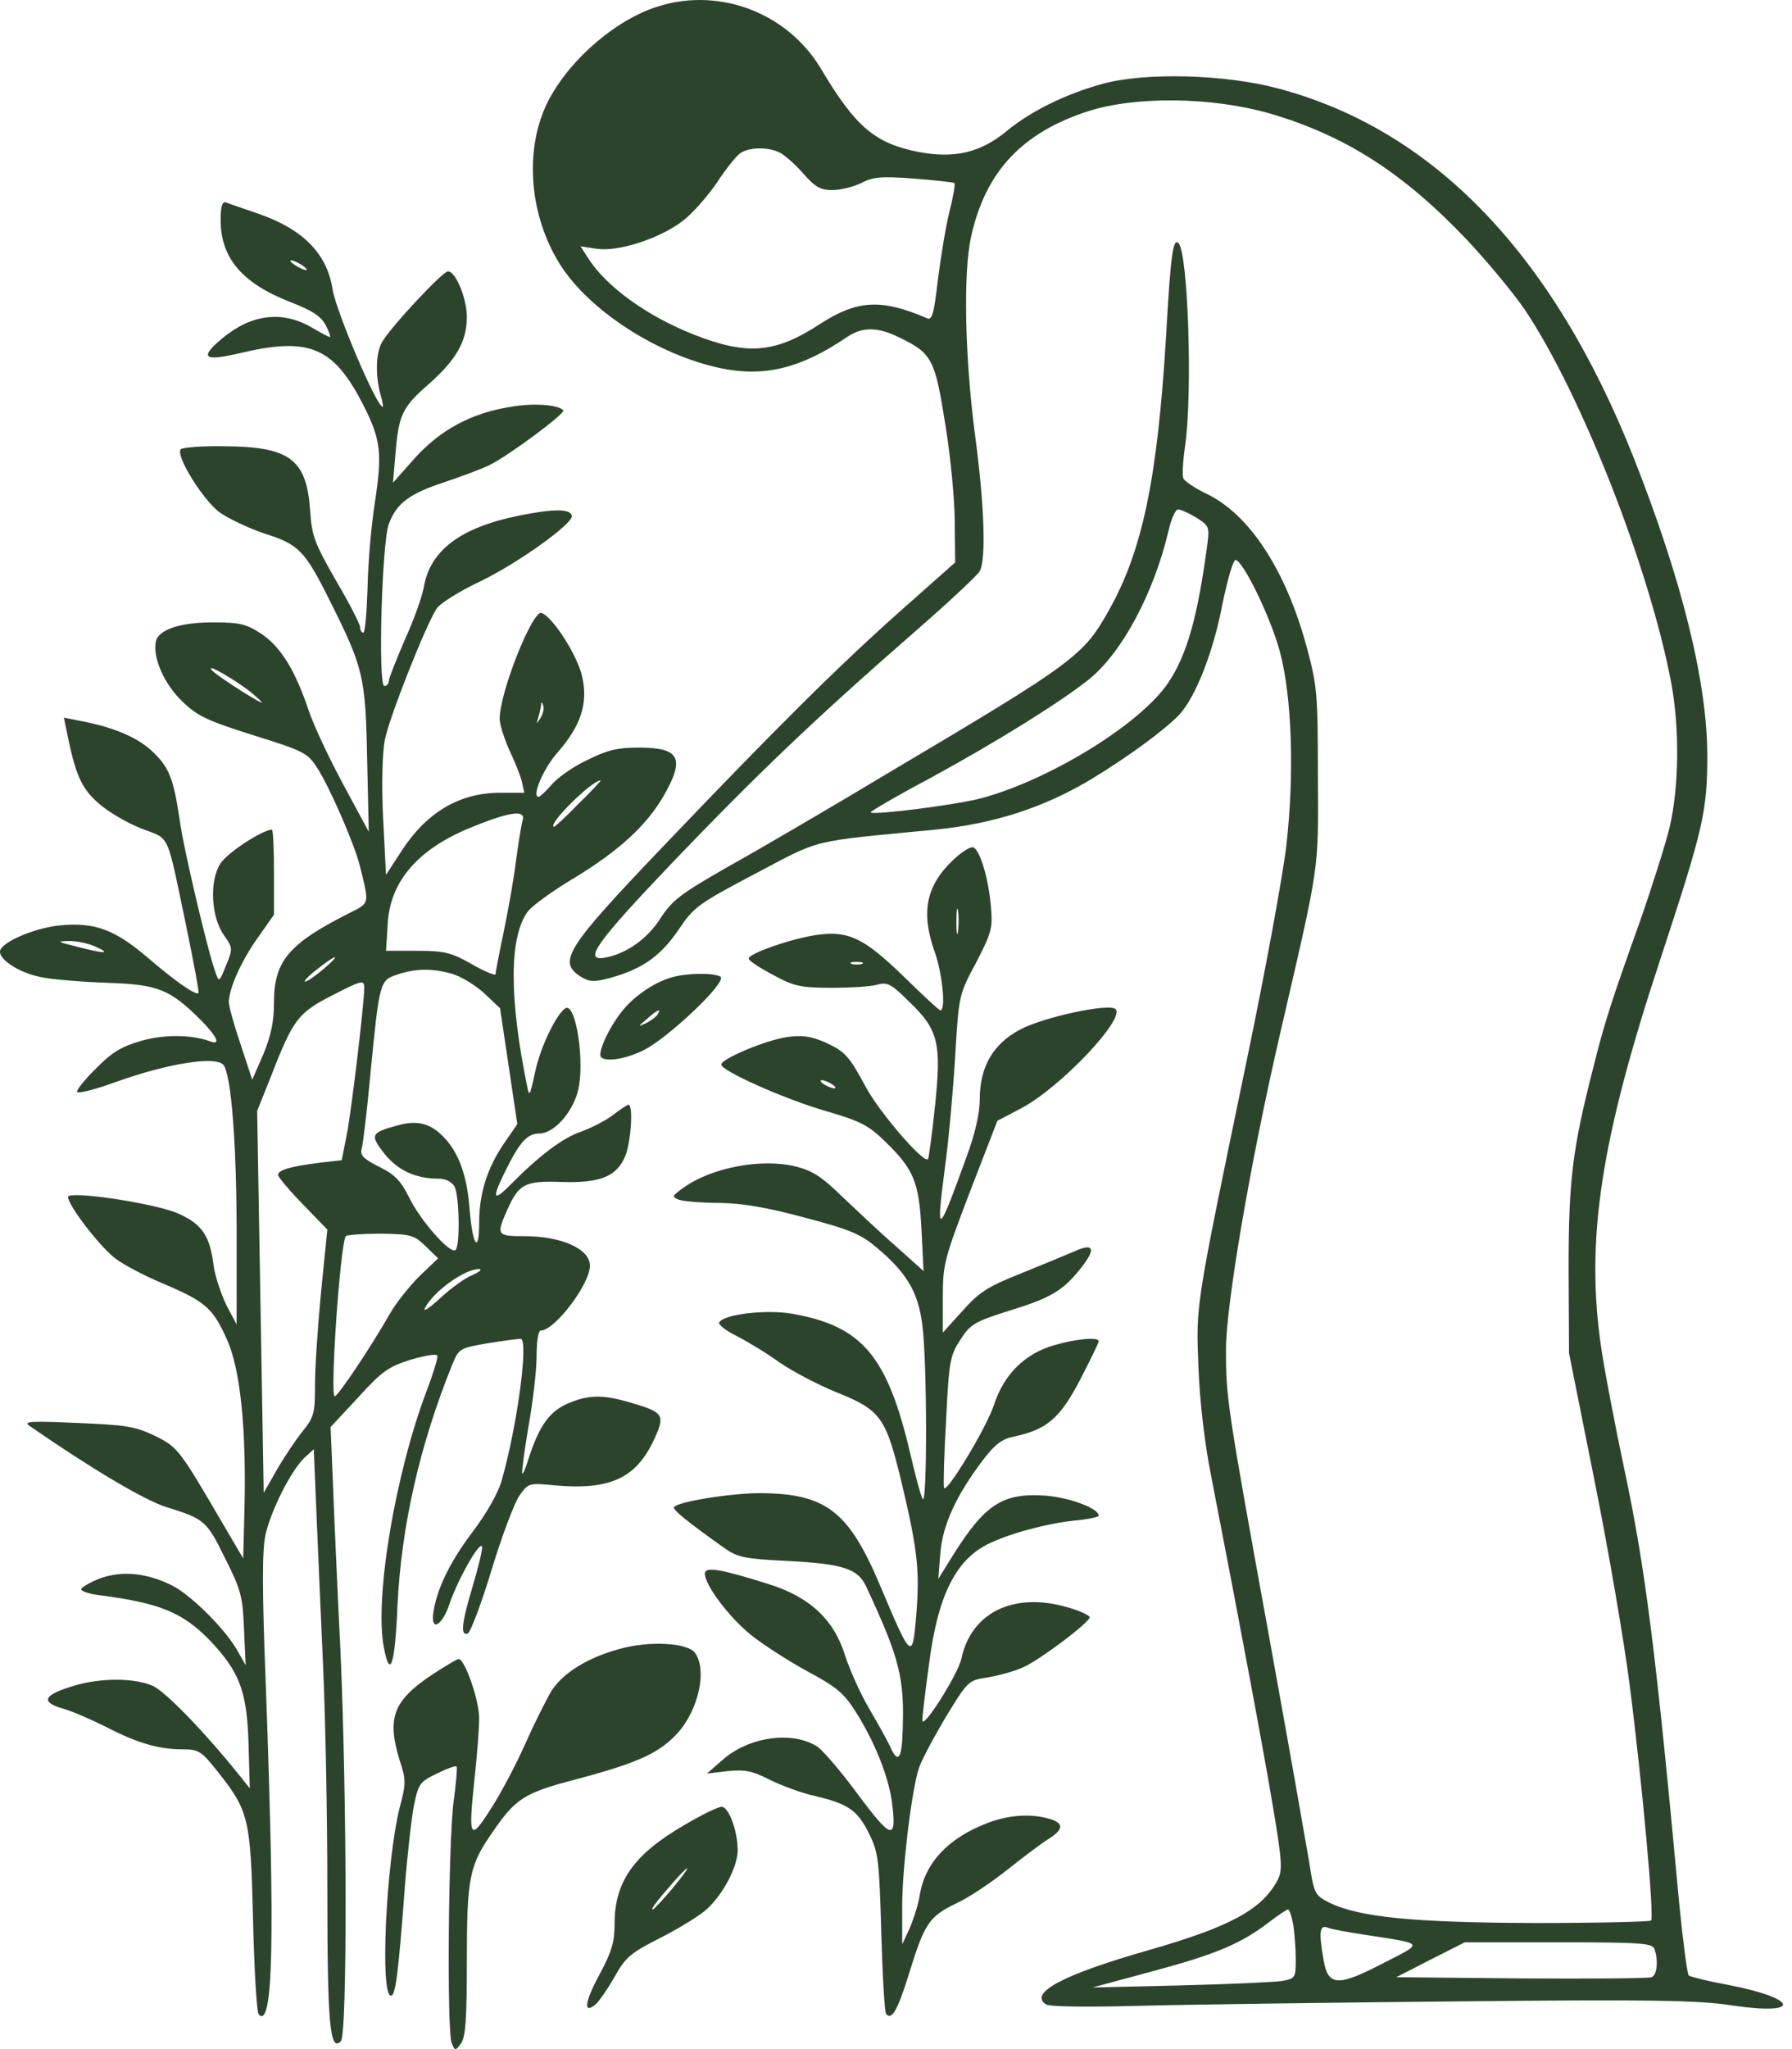
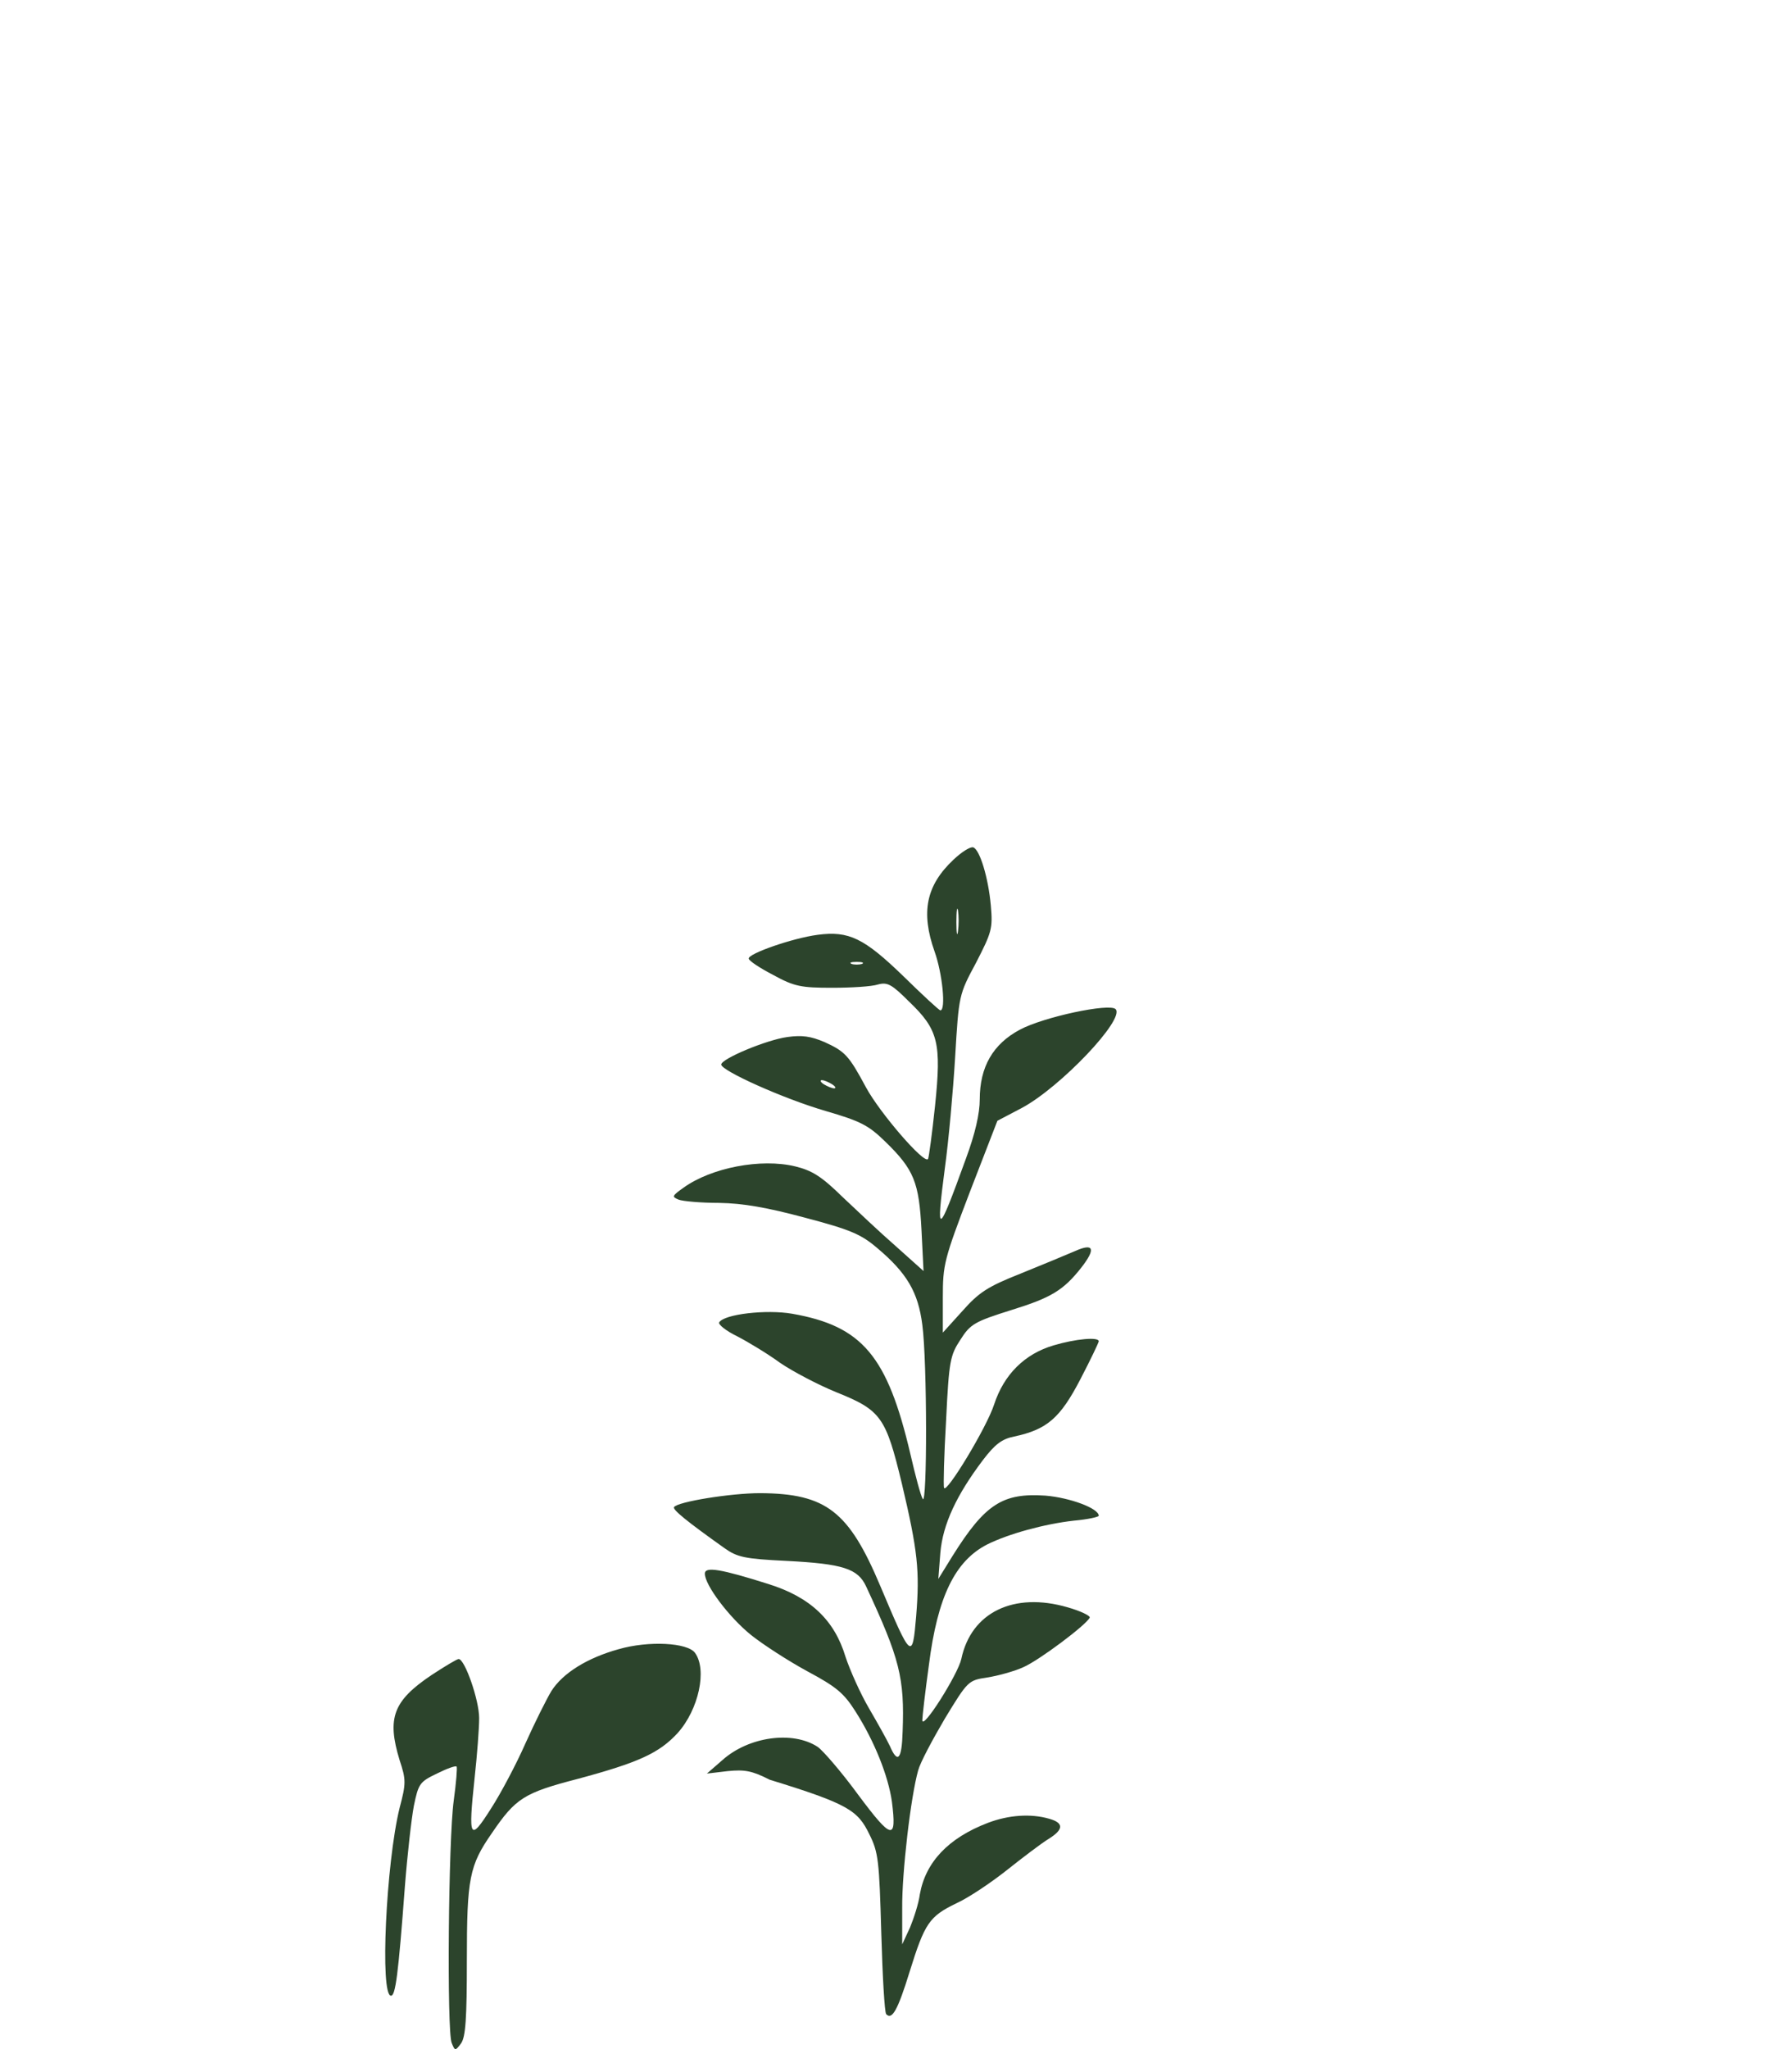
<svg xmlns="http://www.w3.org/2000/svg" width="98" height="112" viewBox="0 0 98 112" fill="none">
-   <path d="M35.697 0.448C33.341 1.3 30.872 3.567 29.84 5.811C28.673 8.391 28.987 11.847 30.625 14.45C32.219 16.986 35.989 19.409 39.422 20.128C41.823 20.621 43.798 20.128 46.289 18.445C47.164 17.839 48.017 17.861 49.228 18.467C50.979 19.32 51.136 19.656 51.697 23.202C51.988 24.952 52.213 27.376 52.213 28.565L52.235 30.742L49.273 33.367C45.84 36.419 42.496 39.74 36.28 46.248C30.985 51.79 30.491 52.553 31.725 53.361C32.241 53.675 32.443 53.698 33.363 53.451C35.091 52.98 36.101 52.284 37.088 50.848C37.941 49.569 38.165 49.412 41.307 47.751C44.987 45.821 44.157 46.023 51.113 45.35C54.322 45.036 57.037 44.161 59.641 42.612C61.682 41.378 63.702 39.897 64.51 39.044C65.385 38.08 66.35 35.656 66.844 33.053C67.158 31.549 67.45 30.562 67.584 30.607C68.033 30.742 69.492 33.771 69.985 35.589C70.659 38.08 70.793 42.298 70.344 46.248C70.142 47.931 69.177 53.182 68.19 57.917C65.318 71.74 65.408 71.268 65.542 74.747C65.609 76.587 65.879 78.921 66.238 80.693C67.831 88.884 69.133 95.84 69.626 98.825C70.12 101.764 70.142 102.236 69.873 102.752C69.02 104.368 67.293 105.31 62.827 106.589C58.182 107.913 56.252 108.923 57.194 109.551C57.374 109.686 59.371 109.708 61.997 109.641C64.465 109.574 72.342 109.461 79.5 109.394C90.406 109.282 92.874 109.327 94.759 109.618C98.552 110.179 98.372 109.237 94.535 108.496C93.435 108.295 92.448 108.048 92.358 107.98C92.268 107.891 92.044 106.163 91.842 104.143C90.563 90.298 89.98 85.675 88.813 80.222C88.319 77.888 87.758 74.971 87.578 73.737C86.681 67.79 87.534 62.27 90.855 52.262C93.144 45.305 93.368 44.34 93.368 41.311C93.368 37.294 91.977 31.684 89.351 25.042C84.93 13.867 78.378 7.067 69.851 4.823C66.978 4.06 62.625 3.948 60.314 4.577C58.272 5.138 56.364 6.08 55.063 7.157C53.627 8.346 52.19 8.683 50.216 8.302C47.837 7.83 46.782 6.933 44.875 3.724C42.99 0.605 39.13 -0.787 35.697 0.448ZM69.402 6.192C73.508 7.382 76.695 9.401 80.196 13.081C81.318 14.271 82.776 16.021 83.427 16.986C86.479 21.564 90.204 31.033 91.393 37.317C91.864 39.83 91.82 43.039 91.303 45.238C91.057 46.225 90.338 48.492 89.71 50.287C88.094 54.82 87.735 55.919 87.13 58.365C85.985 62.831 85.783 64.514 85.783 69.361L85.806 73.961L87.174 80.805C87.937 84.575 88.813 89.669 89.127 92.138C89.822 97.568 90.473 104.794 90.294 104.973C90.226 105.041 87.354 105.108 83.943 105.108C77.301 105.086 74.361 104.794 72.723 104.008C71.893 103.582 71.87 103.56 71.579 101.675C71.399 100.62 70.434 95.122 69.402 89.445C67.091 76.744 67.046 76.407 67.046 73.759C67.046 71.358 68.347 63.706 69.963 56.682C72.207 46.988 72.095 47.729 72.072 42.433C72.072 37.9 72.027 37.474 71.466 35.387C70.322 31.146 68.302 28.071 65.946 26.972C65.34 26.68 64.779 26.299 64.712 26.141C64.645 25.984 64.689 25.221 64.802 24.436C65.228 21.608 64.981 13.799 64.443 13.283C64.151 12.992 64.016 13.957 63.77 18.377C63.298 26.141 62.49 30.068 60.65 33.345C59.259 35.836 58.788 36.195 48.757 42.141C45.436 44.138 41.397 46.495 39.781 47.392C37.2 48.873 36.774 49.187 36.101 50.22C35.383 51.342 34.216 52.15 33.049 52.351C31.882 52.531 32.623 51.499 36.752 47.168C41.374 42.343 44.516 39.336 49.946 34.601C51.831 32.963 53.469 31.437 53.582 31.213C53.941 30.54 53.828 27.533 53.312 23.695C52.774 19.567 52.662 14.899 53.11 12.924C53.896 9.379 55.893 7.247 59.506 6.08C62.086 5.25 66.26 5.295 69.402 6.192ZM42.653 8.346C42.923 8.481 43.506 8.997 43.932 9.491C44.583 10.231 44.875 10.389 45.526 10.389C45.974 10.389 46.67 10.209 47.096 10.007C47.725 9.67 48.196 9.626 49.969 9.76C51.136 9.85 52.145 9.962 52.19 10.007C52.258 10.052 52.123 10.77 51.921 11.578C51.719 12.386 51.45 14.046 51.293 15.28C51.068 17.188 50.979 17.524 50.687 17.39C48.174 16.313 46.872 16.402 44.852 17.704C42.384 19.32 40.858 19.432 37.941 18.287C35.383 17.278 33.139 15.662 32.151 14.091L31.747 13.463L32.623 13.597C33.789 13.777 36.033 13.059 37.313 12.094C37.851 11.69 38.704 10.725 39.22 9.962C39.714 9.199 40.32 8.459 40.522 8.346C41.038 8.032 42.047 8.032 42.653 8.346ZM65.43 28.296C66.103 28.722 66.148 28.812 66.036 29.687C65.497 33.749 64.914 35.768 63.904 37.294C62.423 39.538 57.441 42.612 53.694 43.622C52.392 43.981 47.792 44.565 47.613 44.408C47.568 44.363 49.026 43.51 50.844 42.545C54.592 40.503 58.07 38.326 59.573 37.115C61.368 35.656 63.096 32.425 63.904 29.014C64.039 28.385 64.286 27.847 64.42 27.847C64.577 27.847 65.026 28.049 65.43 28.296ZM70.726 105.198C70.793 105.669 70.861 106.522 70.861 107.083C70.861 108.093 70.838 108.137 70.142 108.272C69.739 108.339 67.225 108.452 64.577 108.519L59.753 108.631L63.074 107.734C66.507 106.813 67.876 106.23 69.402 105.063C69.896 104.682 70.367 104.368 70.434 104.368C70.524 104.368 70.636 104.749 70.726 105.198ZM74.541 105.736C77.996 106.275 77.907 106.14 75.595 107.33C73.172 108.586 72.633 108.564 72.386 107.15C72.117 105.624 72.162 105.198 72.588 105.355C72.79 105.445 73.665 105.602 74.541 105.736ZM90.473 106.522C90.698 107.128 90.63 107.958 90.316 108.07C90.159 108.137 86.972 108.16 83.203 108.137L76.358 108.07L78.243 107.105L80.106 106.163H85.222C89.688 106.163 90.361 106.208 90.473 106.522Z" fill="#2C442C" />
-   <path d="M12.066 12.027C12.066 14.114 13.256 15.505 15.948 16.537C17.093 16.986 17.542 17.278 17.811 17.771C17.991 18.13 18.103 18.422 18.035 18.422C17.991 18.422 17.497 18.175 16.981 17.861C15.387 16.963 13.704 17.188 12.134 18.512C10.877 19.567 11.146 19.768 13.143 19.297C16.958 18.4 18.26 18.961 19.92 22.237C20.818 24.032 20.908 24.795 20.504 27.443C20.302 28.722 20.122 30.831 20.1 32.155C20.055 33.479 19.965 34.579 19.875 34.579C19.763 34.579 19.696 34.444 19.696 34.287C19.696 34.13 19.113 32.986 18.372 31.729C17.205 29.687 17.048 29.305 16.958 27.869C16.756 25.087 15.836 24.413 12.246 24.391C11.056 24.369 10.002 24.458 9.89 24.548C9.575 24.862 11.034 27.241 11.977 27.982C12.47 28.34 13.615 28.879 14.49 29.171C16.33 29.754 16.666 30.091 18.013 32.784C19.875 36.509 19.988 36.958 20.077 41.423L20.167 45.462L18.798 42.927C18.035 41.513 17.16 39.673 16.869 38.798C16.128 36.599 15.343 35.342 14.265 34.624C13.458 34.108 13.121 34.018 11.64 34.018C9.822 34.018 8.655 34.422 8.521 35.073C8.341 35.948 8.992 37.406 9.957 38.326C10.787 39.134 11.303 39.381 13.861 40.189C16.599 41.042 16.824 41.154 17.34 41.962C17.991 42.949 19.359 46.068 19.674 47.302C20.212 49.502 20.257 49.322 18.978 49.973C15.791 51.589 14.983 52.553 14.983 54.775C14.983 55.852 14.826 56.593 14.4 57.625L13.794 59.016L13.166 57.109C12.807 56.054 12.515 54.999 12.515 54.775C12.515 54.034 13.211 52.486 14.131 51.207L14.983 49.995V47.661C14.983 46.405 14.939 45.35 14.871 45.35C14.355 45.35 12.403 46.629 12.044 47.213C11.438 48.178 11.55 50.13 12.246 51.117C12.739 51.813 12.739 51.858 12.358 52.778C11.999 53.675 11.977 53.698 11.797 53.182C11.393 52.127 10.024 46.337 9.822 44.789C9.486 42.523 9.239 41.894 8.252 40.997C7.421 40.256 6.12 39.718 4.28 39.381L3.494 39.224L3.651 39.987C4.123 42.343 4.437 43.084 5.424 43.936C5.963 44.408 7.017 45.014 7.78 45.305C9.329 45.911 9.082 45.35 10.226 50.825C10.608 52.688 10.899 54.236 10.855 54.281C10.697 54.416 9.575 53.63 7.982 52.262C6.254 50.803 5.155 50.399 3.292 50.579C2.058 50.691 0.353 51.364 0.038 51.88C-0.231 52.329 0.958 53.159 2.238 53.406C2.888 53.541 4.549 53.675 5.895 53.72C8.655 53.81 9.306 54.079 11.012 55.785C11.909 56.705 12.089 57.154 11.46 56.907C10.473 56.548 8.947 56.525 7.668 56.907C6.658 57.199 6.097 57.535 5.289 58.365C4.684 58.949 4.212 59.532 4.212 59.667C4.212 59.801 5.132 59.577 6.367 59.128C9.127 58.141 11.73 57.715 12.201 58.186C12.65 58.635 12.964 62.674 12.941 68.127V72.39L12.38 71.336C12.089 70.73 11.775 69.787 11.685 69.204C11.483 67.543 11.056 66.915 9.755 66.332C8.678 65.838 4.392 65.142 3.763 65.367C3.427 65.479 5.357 68.059 6.299 68.778C6.726 69.114 7.915 69.743 8.947 70.169C11.258 71.156 11.64 71.493 12.425 73.243C13.143 74.859 13.48 78.09 13.368 82.556L13.3 85.181L12.246 83.386C9.777 79.167 9.733 79.1 8.453 78.472C7.376 77.956 6.883 77.888 4.212 77.776C1.699 77.664 1.25 77.686 1.609 77.933C4.885 80.2 7.915 82.017 9.104 82.376C11.191 83.027 11.303 83.117 12.313 85.181C13.188 86.909 13.278 87.291 13.345 89.063L13.435 91.016L12.986 90.23C12.358 89.086 10.473 87.201 9.418 86.662C8.027 85.967 6.658 85.832 5.447 86.281C4.885 86.505 4.437 86.775 4.437 86.864C4.437 86.977 4.908 87.133 5.514 87.201C8.768 87.627 10.002 88.143 11.483 89.669C13.099 91.375 13.502 92.429 13.592 95.279L13.66 97.748L13.031 96.962C11.214 94.696 9.082 92.497 8.386 92.16C7.421 91.711 5.536 91.689 4.055 92.138C2.395 92.631 2.193 93.013 3.382 93.372C3.898 93.507 4.975 93.978 5.783 94.382C7.511 95.279 8.7 95.616 9.979 95.616C10.855 95.616 11.012 95.706 11.864 96.783C13.615 98.982 13.704 99.363 13.839 104.973C13.906 107.711 14.041 110.022 14.153 110.112C14.939 110.898 15.051 106.095 14.535 92.093C14.333 86.909 14.333 84.8 14.512 83.925C14.804 82.578 15.904 80.401 16.644 79.683L17.16 79.212L17.317 82.982C17.407 85.047 17.564 88.772 17.676 91.24C17.788 93.709 17.901 99.072 17.901 103.178C17.901 110.628 18.035 112.177 18.641 111.571C19 111.212 18.978 98.331 18.619 90.23C18.462 87.089 18.282 83.049 18.215 81.254L18.08 78L19.584 76.385C20.885 74.949 21.244 74.702 22.456 74.32C23.219 74.096 23.87 73.984 23.915 74.096C23.96 74.208 23.69 75.083 23.331 76.026C21.626 80.514 20.459 87.38 20.997 90.073C21.334 91.823 21.603 90.993 21.738 87.762C21.94 83.453 22.95 78.988 24.723 74.612C25.104 73.692 25.126 73.692 26.652 73.423C27.505 73.288 28.313 73.176 28.47 73.176C28.919 73.176 28.313 77.821 27.438 80.918C27.236 81.613 26.608 82.735 25.8 83.79C24.565 85.428 23.847 86.954 23.69 88.211C23.578 89.221 24.206 88.817 24.588 87.65C25.037 86.326 26.248 84.194 26.361 84.531C26.405 84.643 26.181 85.585 25.867 86.64C25.239 88.727 25.171 89.422 25.575 89.288C25.732 89.221 26.316 87.672 26.877 85.832C27.438 83.969 28.133 82.152 28.403 81.748C28.896 81.052 28.941 81.052 30.332 81.187C33.362 81.456 34.776 80.805 35.763 78.696C36.391 77.35 36.302 77.193 34.529 76.677C32.936 76.205 32.15 76.228 30.983 76.744C30.018 77.193 29.48 77.956 28.896 79.751C28.762 80.222 28.605 80.581 28.56 80.536C28.515 80.491 28.672 79.347 28.896 78C29.143 76.632 29.345 74.904 29.345 74.118C29.345 73.355 29.435 72.727 29.57 72.727C30.332 72.727 32.262 70.191 32.262 69.181C32.262 68.261 30.714 67.566 28.649 67.566C27.169 67.566 27.124 67.499 27.752 66.107C28.38 64.694 28.717 64.536 30.714 64.604C32.823 64.671 33.721 64.312 34.192 63.19C34.506 62.45 34.641 60.385 34.372 60.385C34.304 60.385 33.923 60.632 33.519 60.946C33.115 61.26 32.307 61.664 31.746 61.866C30.759 62.203 29.48 63.167 27.842 64.828C26.944 65.726 26.899 65.479 27.685 63.908C28.448 62.382 28.852 61.956 29.502 61.956C30.265 61.956 31.275 60.856 31.589 59.689C32.016 58.163 31.499 54.752 30.916 55.112C30.422 55.426 29.525 57.288 29.255 58.635C28.986 59.891 28.941 59.981 28.829 59.375C27.842 54.573 27.842 51.229 28.852 49.838C29.076 49.524 30.22 48.694 31.387 47.998C33.833 46.517 35.359 45.126 36.302 43.488C37.468 41.446 37.177 40.862 34.955 40.862C33.743 40.862 33.205 40.997 32.083 41.558C31.32 41.917 30.467 42.523 30.153 42.904C29.839 43.263 29.525 43.555 29.457 43.555C29.053 43.555 29.727 41.984 30.49 41.131C31.769 39.673 32.173 38.439 31.836 36.98C31.589 35.836 30.22 33.704 29.614 33.502C29.121 33.345 27.326 37.833 27.326 39.291C27.326 39.605 27.572 40.346 27.842 40.974C28.133 41.58 28.448 42.366 28.537 42.702L28.672 43.331H27.348C25.149 43.331 23.354 44.385 21.985 46.472L21.11 47.819L20.953 44.744C20.863 42.904 20.908 41.176 21.042 40.458C21.267 39.269 23.241 34.265 23.87 33.277C24.049 32.986 25.126 32.312 26.271 31.774C28.358 30.764 31.387 28.587 31.275 28.183C31.163 27.802 30.288 27.802 28.38 28.183C25.171 28.834 23.511 30.091 23.174 32.111C23.084 32.604 22.636 33.883 22.142 34.96C21.671 36.06 21.267 37.07 21.267 37.204C21.267 37.361 21.154 37.496 21.02 37.496C20.661 37.496 20.885 29.575 21.267 28.632C21.693 27.51 22.366 26.994 24.274 26.366C25.284 26.029 26.405 25.603 26.765 25.423C27.819 24.907 30.893 22.618 30.804 22.439C30.602 22.125 29.188 22.012 27.931 22.237C25.777 22.573 24.094 23.494 22.703 25.019L21.491 26.388L21.626 24.817C21.805 22.663 21.985 22.259 23.488 20.958C24.969 19.634 25.53 18.646 25.53 17.323C25.53 16.313 24.924 14.832 24.498 14.832C24.206 14.832 21.334 17.906 20.885 18.714C20.549 19.32 20.526 20.509 20.796 21.519C20.908 21.9 20.975 22.237 20.93 22.237C20.593 22.237 18.394 17.031 18.192 15.841C17.901 13.889 16.599 12.543 14.153 11.69C13.323 11.398 12.493 11.129 12.358 11.062C12.156 10.994 12.066 11.286 12.066 12.027ZM16.779 14.742C16.779 14.787 16.577 14.742 16.33 14.607C16.083 14.473 15.881 14.316 15.881 14.248C15.881 14.203 16.083 14.248 16.33 14.383C16.577 14.518 16.779 14.675 16.779 14.742ZM13.929 38.012C14.557 38.573 14.49 38.551 13.3 37.833C12.56 37.361 11.797 36.845 11.617 36.666C11.079 36.105 13.121 37.294 13.929 38.012ZM29.57 39.224C29.323 39.605 29.323 39.605 29.435 39.224C29.502 39 29.57 38.685 29.592 38.551C29.592 38.349 29.637 38.349 29.704 38.551C29.771 38.708 29.704 39 29.57 39.224ZM31.634 43.936C30.938 44.654 30.332 45.215 30.288 45.193C29.951 45.036 32.375 42.657 32.846 42.657C32.891 42.657 32.352 43.241 31.634 43.936ZM28.582 44.834C28.515 45.058 28.358 46.023 28.223 47.011C28.111 47.976 27.797 49.726 27.55 50.915C27.303 52.082 27.101 53.137 27.101 53.249C27.101 53.339 26.518 53.114 25.822 52.711C24.678 52.06 24.319 51.97 22.815 51.97H21.11L21.199 50.556C21.312 48.133 22.905 46.337 25.957 45.148C27.954 44.34 28.762 44.273 28.582 44.834ZM5.222 51.745C6.097 52.127 5.761 52.15 4.212 51.745C3.135 51.476 3.068 51.454 3.763 51.431C4.19 51.431 4.863 51.566 5.222 51.745ZM17.676 52.98C17.25 53.339 16.801 53.653 16.689 53.653C16.577 53.653 16.869 53.339 17.34 52.98C18.439 52.105 18.709 52.105 17.676 52.98ZM24.723 53.227C25.194 53.361 25.979 53.833 26.473 54.281L27.348 55.112L27.819 58.276L28.291 61.44L27.55 62.517C26.652 63.841 26.204 65.232 26.204 66.825C26.204 68.576 25.845 68.104 25.687 66.152C25.553 64.29 25.104 63.011 24.251 62.135C23.533 61.395 22.815 61.215 21.76 61.507C20.279 61.911 20.212 62.023 21.02 63.055C21.76 63.975 22.725 64.424 24.004 64.424C24.386 64.424 24.7 64.604 24.857 64.85C25.126 65.367 25.171 68.172 24.902 68.329C24.588 68.531 22.995 66.713 22.389 65.479C21.918 64.536 21.603 64.2 20.728 63.773C19.853 63.325 19.674 63.145 19.786 62.764C19.853 62.517 20.077 60.677 20.257 58.702C20.751 53.63 20.773 53.586 21.715 53.272C22.703 52.935 23.623 52.912 24.723 53.227ZM19.92 53.989C19.92 54.865 19.202 60.856 18.955 62.068L18.686 63.414L17.519 63.549C15.859 63.751 15.208 63.953 15.208 64.222C15.208 64.334 15.814 65.052 16.554 65.816L17.901 67.207L17.564 70.55C17.385 72.413 17.227 74.702 17.227 75.644C17.227 77.237 17.183 77.439 16.554 78.225C16.173 78.696 15.544 79.638 15.141 80.334L14.422 81.591L14.243 71.156L14.063 60.722L14.871 58.702C16.016 55.74 16.33 55.358 18.058 54.461C19.808 53.563 19.92 53.541 19.92 53.989ZM23.264 68.104L23.96 68.778L22.95 69.743C22.389 70.303 21.671 71.201 21.334 71.784C20.302 73.602 18.484 76.317 18.305 76.317C18.035 76.317 18.596 68.082 18.91 67.566C18.955 67.499 19.808 67.431 20.796 67.431C22.456 67.454 22.636 67.499 23.264 68.104ZM25.822 69.698C25.418 69.855 24.633 70.438 24.049 70.977C23.466 71.515 23.107 71.74 23.241 71.493C23.713 70.573 25.418 69.361 26.204 69.361C26.383 69.383 26.226 69.518 25.822 69.698Z" fill="#2C442C" />
-   <path d="M52.144 46.988C50.641 48.402 50.349 49.861 51.112 52.015C51.538 53.204 51.74 55.224 51.426 55.224C51.359 55.224 50.461 54.394 49.407 53.361C47.252 51.274 46.422 50.87 44.717 51.095C43.348 51.274 40.902 52.127 40.947 52.396C40.947 52.508 41.553 52.912 42.293 53.294C43.438 53.922 43.819 53.99 45.502 53.99C46.557 53.99 47.679 53.922 48.015 53.81C48.531 53.675 48.756 53.788 49.721 54.752C51.314 56.278 51.493 56.996 51.134 60.452C50.977 61.956 50.798 63.257 50.753 63.347C50.551 63.661 48.105 60.811 47.364 59.443C46.422 57.692 46.22 57.468 45.076 56.952C44.335 56.638 43.864 56.57 43.056 56.682C41.912 56.839 39.443 57.872 39.443 58.186C39.443 58.522 42.832 60.048 45.143 60.722C47.073 61.283 47.499 61.507 48.419 62.405C49.99 63.931 50.259 64.626 50.394 67.229L50.506 69.473L49.003 68.127C48.15 67.386 46.848 66.152 46.063 65.412C44.919 64.29 44.402 63.975 43.482 63.751C41.62 63.302 38.905 63.818 37.379 64.918C36.75 65.367 36.728 65.412 37.109 65.569C37.334 65.658 38.344 65.748 39.331 65.748C40.633 65.771 41.934 65.995 44.021 66.556C46.489 67.207 47.073 67.454 47.948 68.194C49.608 69.585 50.214 70.64 50.439 72.413C50.708 74.41 50.708 82.376 50.461 81.927C50.349 81.748 50.057 80.648 49.788 79.481C48.531 74.118 47.163 72.48 43.325 71.807C41.912 71.56 39.6 71.829 39.331 72.278C39.264 72.39 39.712 72.749 40.318 73.041C40.924 73.355 42.001 74.006 42.675 74.5C43.37 74.971 44.739 75.689 45.726 76.093C48.195 77.08 48.442 77.462 49.317 81.075C50.192 84.777 50.304 85.855 50.102 88.345C49.9 90.769 49.833 90.701 48.15 86.707C46.422 82.601 45.188 81.636 41.575 81.613C39.959 81.613 37.042 82.085 36.862 82.376C36.773 82.511 37.536 83.139 39.623 84.62C40.318 85.114 40.722 85.204 43.011 85.316C46.108 85.473 46.916 85.742 47.364 86.707C49.205 90.657 49.474 91.711 49.362 94.651C49.317 96.177 49.092 96.424 48.666 95.436C48.509 95.1 47.993 94.18 47.522 93.372C47.05 92.564 46.489 91.307 46.242 90.567C45.637 88.547 44.313 87.291 42.001 86.573C39.443 85.765 38.546 85.608 38.546 86.011C38.546 86.64 39.87 88.39 41.059 89.355C41.732 89.894 43.123 90.791 44.156 91.352C45.749 92.205 46.153 92.542 46.803 93.574C47.813 95.167 48.576 97.052 48.778 98.488C49.047 100.62 48.778 100.575 46.938 98.107C46.018 96.85 45.008 95.683 44.717 95.481C43.348 94.584 40.947 94.92 39.511 96.199L38.658 96.94L39.802 96.805C40.722 96.715 41.126 96.783 42.091 97.276C42.719 97.591 43.864 98.017 44.604 98.174C46.4 98.6 46.916 98.96 47.544 100.261C48.038 101.248 48.083 101.697 48.195 105.647C48.262 108.003 48.374 110 48.464 110.09C48.778 110.426 49.092 109.888 49.743 107.778C50.573 105.108 50.82 104.749 52.301 104.031C52.952 103.739 54.186 102.909 55.039 102.236C55.914 101.54 56.946 100.755 57.35 100.508C58.181 99.992 58.181 99.633 57.373 99.408C56.363 99.117 55.151 99.206 54.029 99.633C51.852 100.463 50.618 101.787 50.304 103.537C50.237 104.053 49.968 104.861 49.766 105.355L49.339 106.275V104.323C49.317 102.37 49.81 98.174 50.214 96.76C50.327 96.334 51 95.077 51.673 93.933C52.93 91.868 52.952 91.846 53.984 91.689C54.568 91.599 55.465 91.352 55.959 91.128C56.834 90.746 59.437 88.794 59.594 88.413C59.639 88.323 59.101 88.054 58.383 87.852C55.443 86.999 53.109 88.121 52.571 90.679C52.391 91.509 50.439 94.606 50.439 94.023C50.439 93.843 50.596 92.474 50.798 91.016C51.269 87.268 52.234 85.316 53.984 84.418C55.151 83.835 57.126 83.296 58.719 83.117C59.482 83.049 60.088 82.915 60.088 82.847C60.088 82.444 58.517 81.86 57.171 81.748C54.837 81.591 53.872 82.197 52.077 85.069L51.314 86.303L51.426 84.867C51.561 83.319 52.301 81.725 53.76 79.796C54.411 78.943 54.792 78.651 55.465 78.517C57.261 78.135 57.979 77.507 59.078 75.397C59.639 74.32 60.088 73.378 60.088 73.311C60.088 73.064 58.831 73.176 57.62 73.535C56.026 74.006 54.904 75.128 54.366 76.766C53.962 78.023 51.74 81.681 51.628 81.322C51.583 81.209 51.628 79.526 51.74 77.619C51.897 74.365 51.965 74.073 52.526 73.221C53.064 72.368 53.311 72.233 55.308 71.605C57.485 70.932 58.158 70.528 59.145 69.271C59.931 68.261 59.819 67.925 58.809 68.374C58.338 68.576 56.991 69.137 55.824 69.608C54.007 70.326 53.535 70.64 52.638 71.65L51.561 72.839V70.932C51.561 69.114 51.628 68.845 53.042 65.142L54.545 61.26L55.869 60.565C57.979 59.443 61.547 55.695 61.008 55.156C60.672 54.82 57.081 55.583 55.779 56.278C54.298 57.064 53.58 58.321 53.58 60.093C53.58 60.856 53.334 61.956 52.817 63.347C51.269 67.611 51.179 67.633 51.673 63.841C51.875 62.382 52.122 59.645 52.234 57.782C52.436 54.394 52.436 54.371 53.378 52.621C54.231 50.96 54.298 50.758 54.186 49.502C54.052 47.976 53.58 46.427 53.221 46.315C53.064 46.27 52.593 46.562 52.144 46.988ZM52.391 50.893C52.346 51.252 52.301 51.005 52.301 50.399C52.301 49.771 52.346 49.502 52.391 49.771C52.436 50.062 52.436 50.556 52.391 50.893ZM47.14 52.688C46.983 52.733 46.714 52.733 46.579 52.688C46.422 52.621 46.534 52.576 46.848 52.576C47.163 52.576 47.275 52.621 47.14 52.688ZM45.502 59.263C45.681 59.375 45.749 59.487 45.614 59.487C45.502 59.487 45.233 59.375 45.053 59.263C44.874 59.151 44.829 59.039 44.941 59.039C45.076 59.039 45.322 59.151 45.502 59.263Z" fill="#2C442C" />
-   <path d="M36.706 53.429C35.718 53.72 34.596 54.506 33.968 55.336C33.25 56.256 32.667 57.58 32.869 57.782C33.16 58.051 34.17 57.894 35.157 57.423C36.504 56.772 39.803 53.653 39.399 53.384C39.04 53.159 37.514 53.182 36.706 53.429ZM35.965 55.448C35.898 55.56 35.606 55.785 35.337 55.919C34.866 56.144 34.866 56.121 35.382 55.695C35.943 55.179 36.19 55.089 35.965 55.448Z" fill="#2C442C" />
+   <path d="M52.144 46.988C50.641 48.402 50.349 49.861 51.112 52.015C51.538 53.204 51.74 55.224 51.426 55.224C51.359 55.224 50.461 54.394 49.407 53.361C47.252 51.274 46.422 50.87 44.717 51.095C43.348 51.274 40.902 52.127 40.947 52.396C40.947 52.508 41.553 52.912 42.293 53.294C43.438 53.922 43.819 53.99 45.502 53.99C46.557 53.99 47.679 53.922 48.015 53.81C48.531 53.675 48.756 53.788 49.721 54.752C51.314 56.278 51.493 56.996 51.134 60.452C50.977 61.956 50.798 63.257 50.753 63.347C50.551 63.661 48.105 60.811 47.364 59.443C46.422 57.692 46.22 57.468 45.076 56.952C44.335 56.638 43.864 56.57 43.056 56.682C41.912 56.839 39.443 57.872 39.443 58.186C39.443 58.522 42.832 60.048 45.143 60.722C47.073 61.283 47.499 61.507 48.419 62.405C49.99 63.931 50.259 64.626 50.394 67.229L50.506 69.473L49.003 68.127C48.15 67.386 46.848 66.152 46.063 65.412C44.919 64.29 44.402 63.975 43.482 63.751C41.62 63.302 38.905 63.818 37.379 64.918C36.75 65.367 36.728 65.412 37.109 65.569C37.334 65.658 38.344 65.748 39.331 65.748C40.633 65.771 41.934 65.995 44.021 66.556C46.489 67.207 47.073 67.454 47.948 68.194C49.608 69.585 50.214 70.64 50.439 72.413C50.708 74.41 50.708 82.376 50.461 81.927C50.349 81.748 50.057 80.648 49.788 79.481C48.531 74.118 47.163 72.48 43.325 71.807C41.912 71.56 39.6 71.829 39.331 72.278C39.264 72.39 39.712 72.749 40.318 73.041C40.924 73.355 42.001 74.006 42.675 74.5C43.37 74.971 44.739 75.689 45.726 76.093C48.195 77.08 48.442 77.462 49.317 81.075C50.192 84.777 50.304 85.855 50.102 88.345C49.9 90.769 49.833 90.701 48.15 86.707C46.422 82.601 45.188 81.636 41.575 81.613C39.959 81.613 37.042 82.085 36.862 82.376C36.773 82.511 37.536 83.139 39.623 84.62C40.318 85.114 40.722 85.204 43.011 85.316C46.108 85.473 46.916 85.742 47.364 86.707C49.205 90.657 49.474 91.711 49.362 94.651C49.317 96.177 49.092 96.424 48.666 95.436C48.509 95.1 47.993 94.18 47.522 93.372C47.05 92.564 46.489 91.307 46.242 90.567C45.637 88.547 44.313 87.291 42.001 86.573C39.443 85.765 38.546 85.608 38.546 86.011C38.546 86.64 39.87 88.39 41.059 89.355C41.732 89.894 43.123 90.791 44.156 91.352C45.749 92.205 46.153 92.542 46.803 93.574C47.813 95.167 48.576 97.052 48.778 98.488C49.047 100.62 48.778 100.575 46.938 98.107C46.018 96.85 45.008 95.683 44.717 95.481C43.348 94.584 40.947 94.92 39.511 96.199L38.658 96.94L39.802 96.805C40.722 96.715 41.126 96.783 42.091 97.276C46.4 98.6 46.916 98.96 47.544 100.261C48.038 101.248 48.083 101.697 48.195 105.647C48.262 108.003 48.374 110 48.464 110.09C48.778 110.426 49.092 109.888 49.743 107.778C50.573 105.108 50.82 104.749 52.301 104.031C52.952 103.739 54.186 102.909 55.039 102.236C55.914 101.54 56.946 100.755 57.35 100.508C58.181 99.992 58.181 99.633 57.373 99.408C56.363 99.117 55.151 99.206 54.029 99.633C51.852 100.463 50.618 101.787 50.304 103.537C50.237 104.053 49.968 104.861 49.766 105.355L49.339 106.275V104.323C49.317 102.37 49.81 98.174 50.214 96.76C50.327 96.334 51 95.077 51.673 93.933C52.93 91.868 52.952 91.846 53.984 91.689C54.568 91.599 55.465 91.352 55.959 91.128C56.834 90.746 59.437 88.794 59.594 88.413C59.639 88.323 59.101 88.054 58.383 87.852C55.443 86.999 53.109 88.121 52.571 90.679C52.391 91.509 50.439 94.606 50.439 94.023C50.439 93.843 50.596 92.474 50.798 91.016C51.269 87.268 52.234 85.316 53.984 84.418C55.151 83.835 57.126 83.296 58.719 83.117C59.482 83.049 60.088 82.915 60.088 82.847C60.088 82.444 58.517 81.86 57.171 81.748C54.837 81.591 53.872 82.197 52.077 85.069L51.314 86.303L51.426 84.867C51.561 83.319 52.301 81.725 53.76 79.796C54.411 78.943 54.792 78.651 55.465 78.517C57.261 78.135 57.979 77.507 59.078 75.397C59.639 74.32 60.088 73.378 60.088 73.311C60.088 73.064 58.831 73.176 57.62 73.535C56.026 74.006 54.904 75.128 54.366 76.766C53.962 78.023 51.74 81.681 51.628 81.322C51.583 81.209 51.628 79.526 51.74 77.619C51.897 74.365 51.965 74.073 52.526 73.221C53.064 72.368 53.311 72.233 55.308 71.605C57.485 70.932 58.158 70.528 59.145 69.271C59.931 68.261 59.819 67.925 58.809 68.374C58.338 68.576 56.991 69.137 55.824 69.608C54.007 70.326 53.535 70.64 52.638 71.65L51.561 72.839V70.932C51.561 69.114 51.628 68.845 53.042 65.142L54.545 61.26L55.869 60.565C57.979 59.443 61.547 55.695 61.008 55.156C60.672 54.82 57.081 55.583 55.779 56.278C54.298 57.064 53.58 58.321 53.58 60.093C53.58 60.856 53.334 61.956 52.817 63.347C51.269 67.611 51.179 67.633 51.673 63.841C51.875 62.382 52.122 59.645 52.234 57.782C52.436 54.394 52.436 54.371 53.378 52.621C54.231 50.96 54.298 50.758 54.186 49.502C54.052 47.976 53.58 46.427 53.221 46.315C53.064 46.27 52.593 46.562 52.144 46.988ZM52.391 50.893C52.346 51.252 52.301 51.005 52.301 50.399C52.301 49.771 52.346 49.502 52.391 49.771C52.436 50.062 52.436 50.556 52.391 50.893ZM47.14 52.688C46.983 52.733 46.714 52.733 46.579 52.688C46.422 52.621 46.534 52.576 46.848 52.576C47.163 52.576 47.275 52.621 47.14 52.688ZM45.502 59.263C45.681 59.375 45.749 59.487 45.614 59.487C45.502 59.487 45.233 59.375 45.053 59.263C44.874 59.151 44.829 59.039 44.941 59.039C45.076 59.039 45.322 59.151 45.502 59.263Z" fill="#2C442C" />
  <path d="M33.834 90.141C32.128 90.612 30.782 91.442 30.154 92.429C29.884 92.878 29.233 94.18 28.74 95.279C28.246 96.401 27.393 98.017 26.855 98.847C25.688 100.687 25.598 100.53 25.957 97.164C26.092 95.93 26.204 94.471 26.204 93.91C26.204 92.923 25.419 90.679 25.082 90.679C24.992 90.679 24.319 91.083 23.601 91.554C21.492 92.968 21.155 93.91 21.851 96.199C22.21 97.276 22.21 97.478 21.851 98.825C21.11 101.854 20.774 109.08 21.38 109.08C21.626 109.102 21.783 107.935 22.142 103.111C22.277 101.383 22.502 99.386 22.636 98.69C22.883 97.501 22.95 97.389 23.893 96.94C24.431 96.671 24.925 96.491 24.97 96.558C25.015 96.603 24.947 97.433 24.813 98.421C24.521 100.53 24.431 111.01 24.701 111.661C24.88 112.109 24.902 112.109 25.217 111.683C25.463 111.324 25.531 110.337 25.531 107.15C25.531 102.662 25.666 101.966 26.9 100.194C28.201 98.286 28.65 97.995 31.59 97.232C34.933 96.334 36.055 95.818 37.065 94.718C38.209 93.439 38.681 91.263 38.008 90.343C37.604 89.781 35.472 89.669 33.834 90.141Z" fill="#2C442C" />
-   <path d="M37.402 99.767C34.664 101.361 33.61 102.842 33.61 105.153C33.61 106.163 33.453 106.679 32.779 107.936C31.972 109.417 31.882 110.135 32.578 109.551C32.757 109.394 33.228 108.721 33.61 108.048C34.216 106.971 34.485 106.746 36.078 105.938C37.043 105.445 38.21 104.749 38.636 104.368C39.534 103.56 40.342 102.034 40.342 101.136C40.342 100.059 39.848 98.757 39.467 98.757C39.265 98.757 38.345 99.206 37.402 99.767ZM36.751 103.246C36.235 103.851 35.764 104.368 35.697 104.368C35.562 104.368 35.966 103.851 36.953 102.729C37.896 101.697 37.739 102.056 36.751 103.246Z" fill="#2C442C" />
</svg>